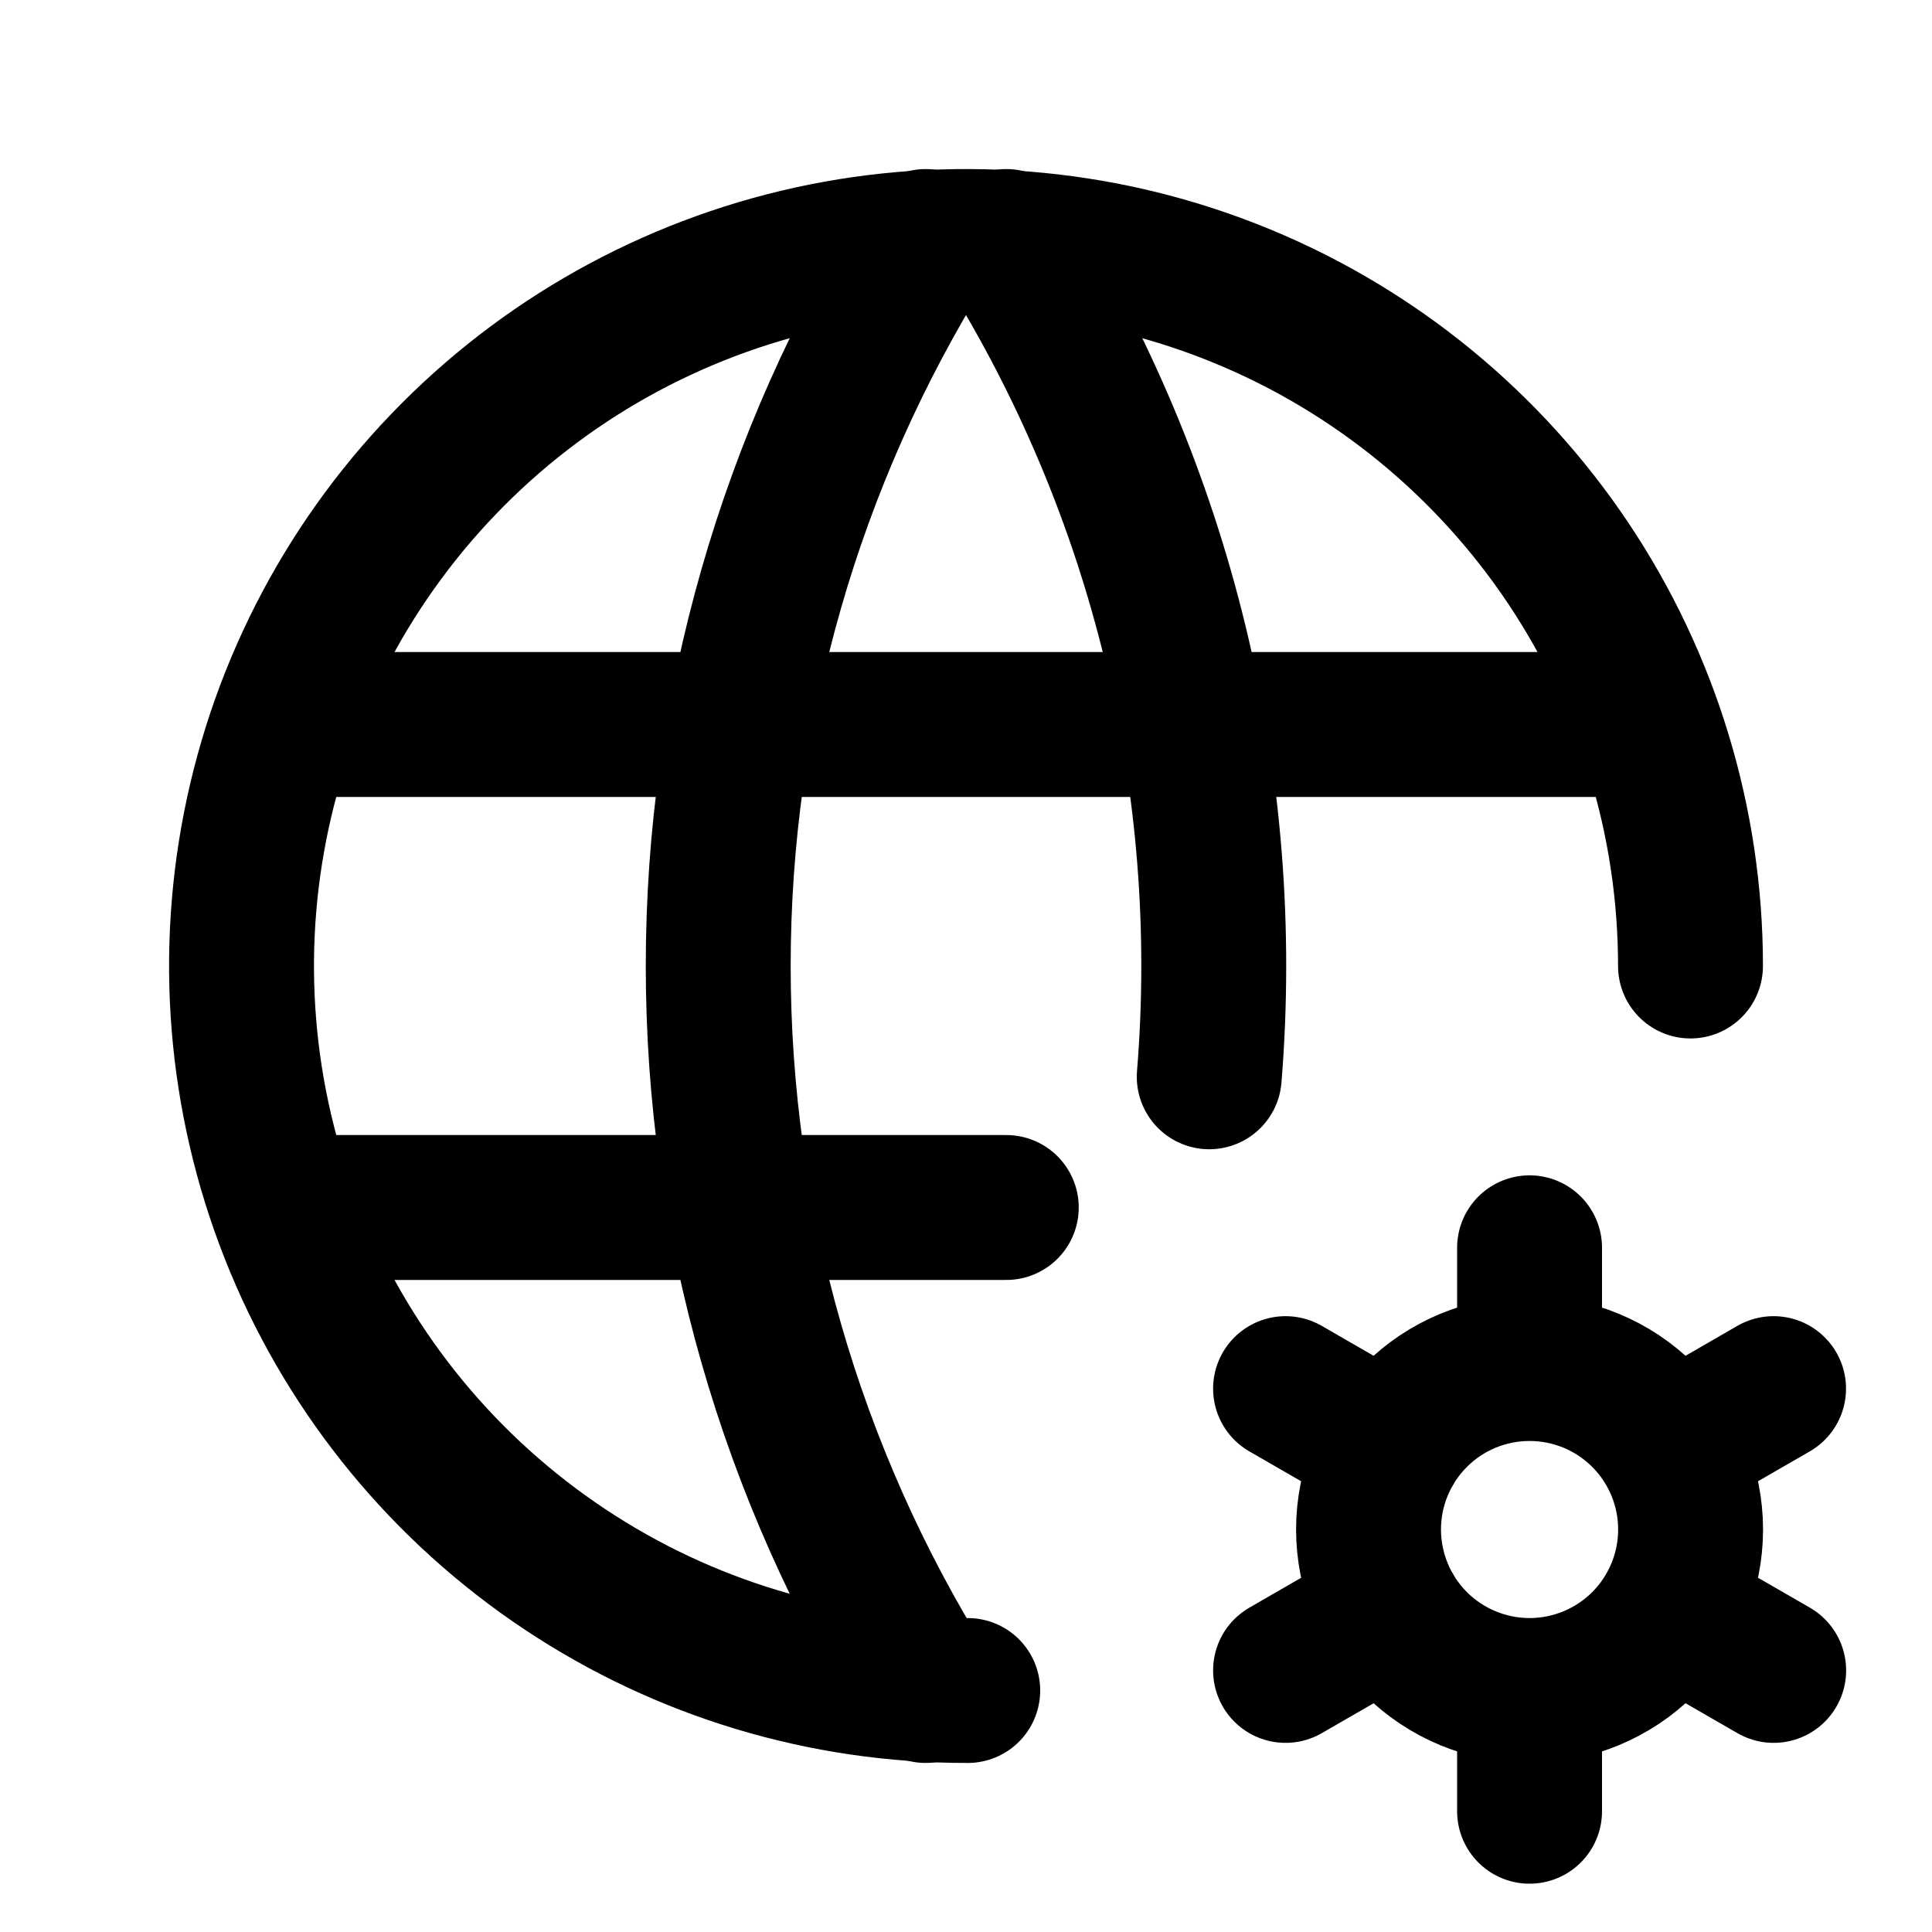
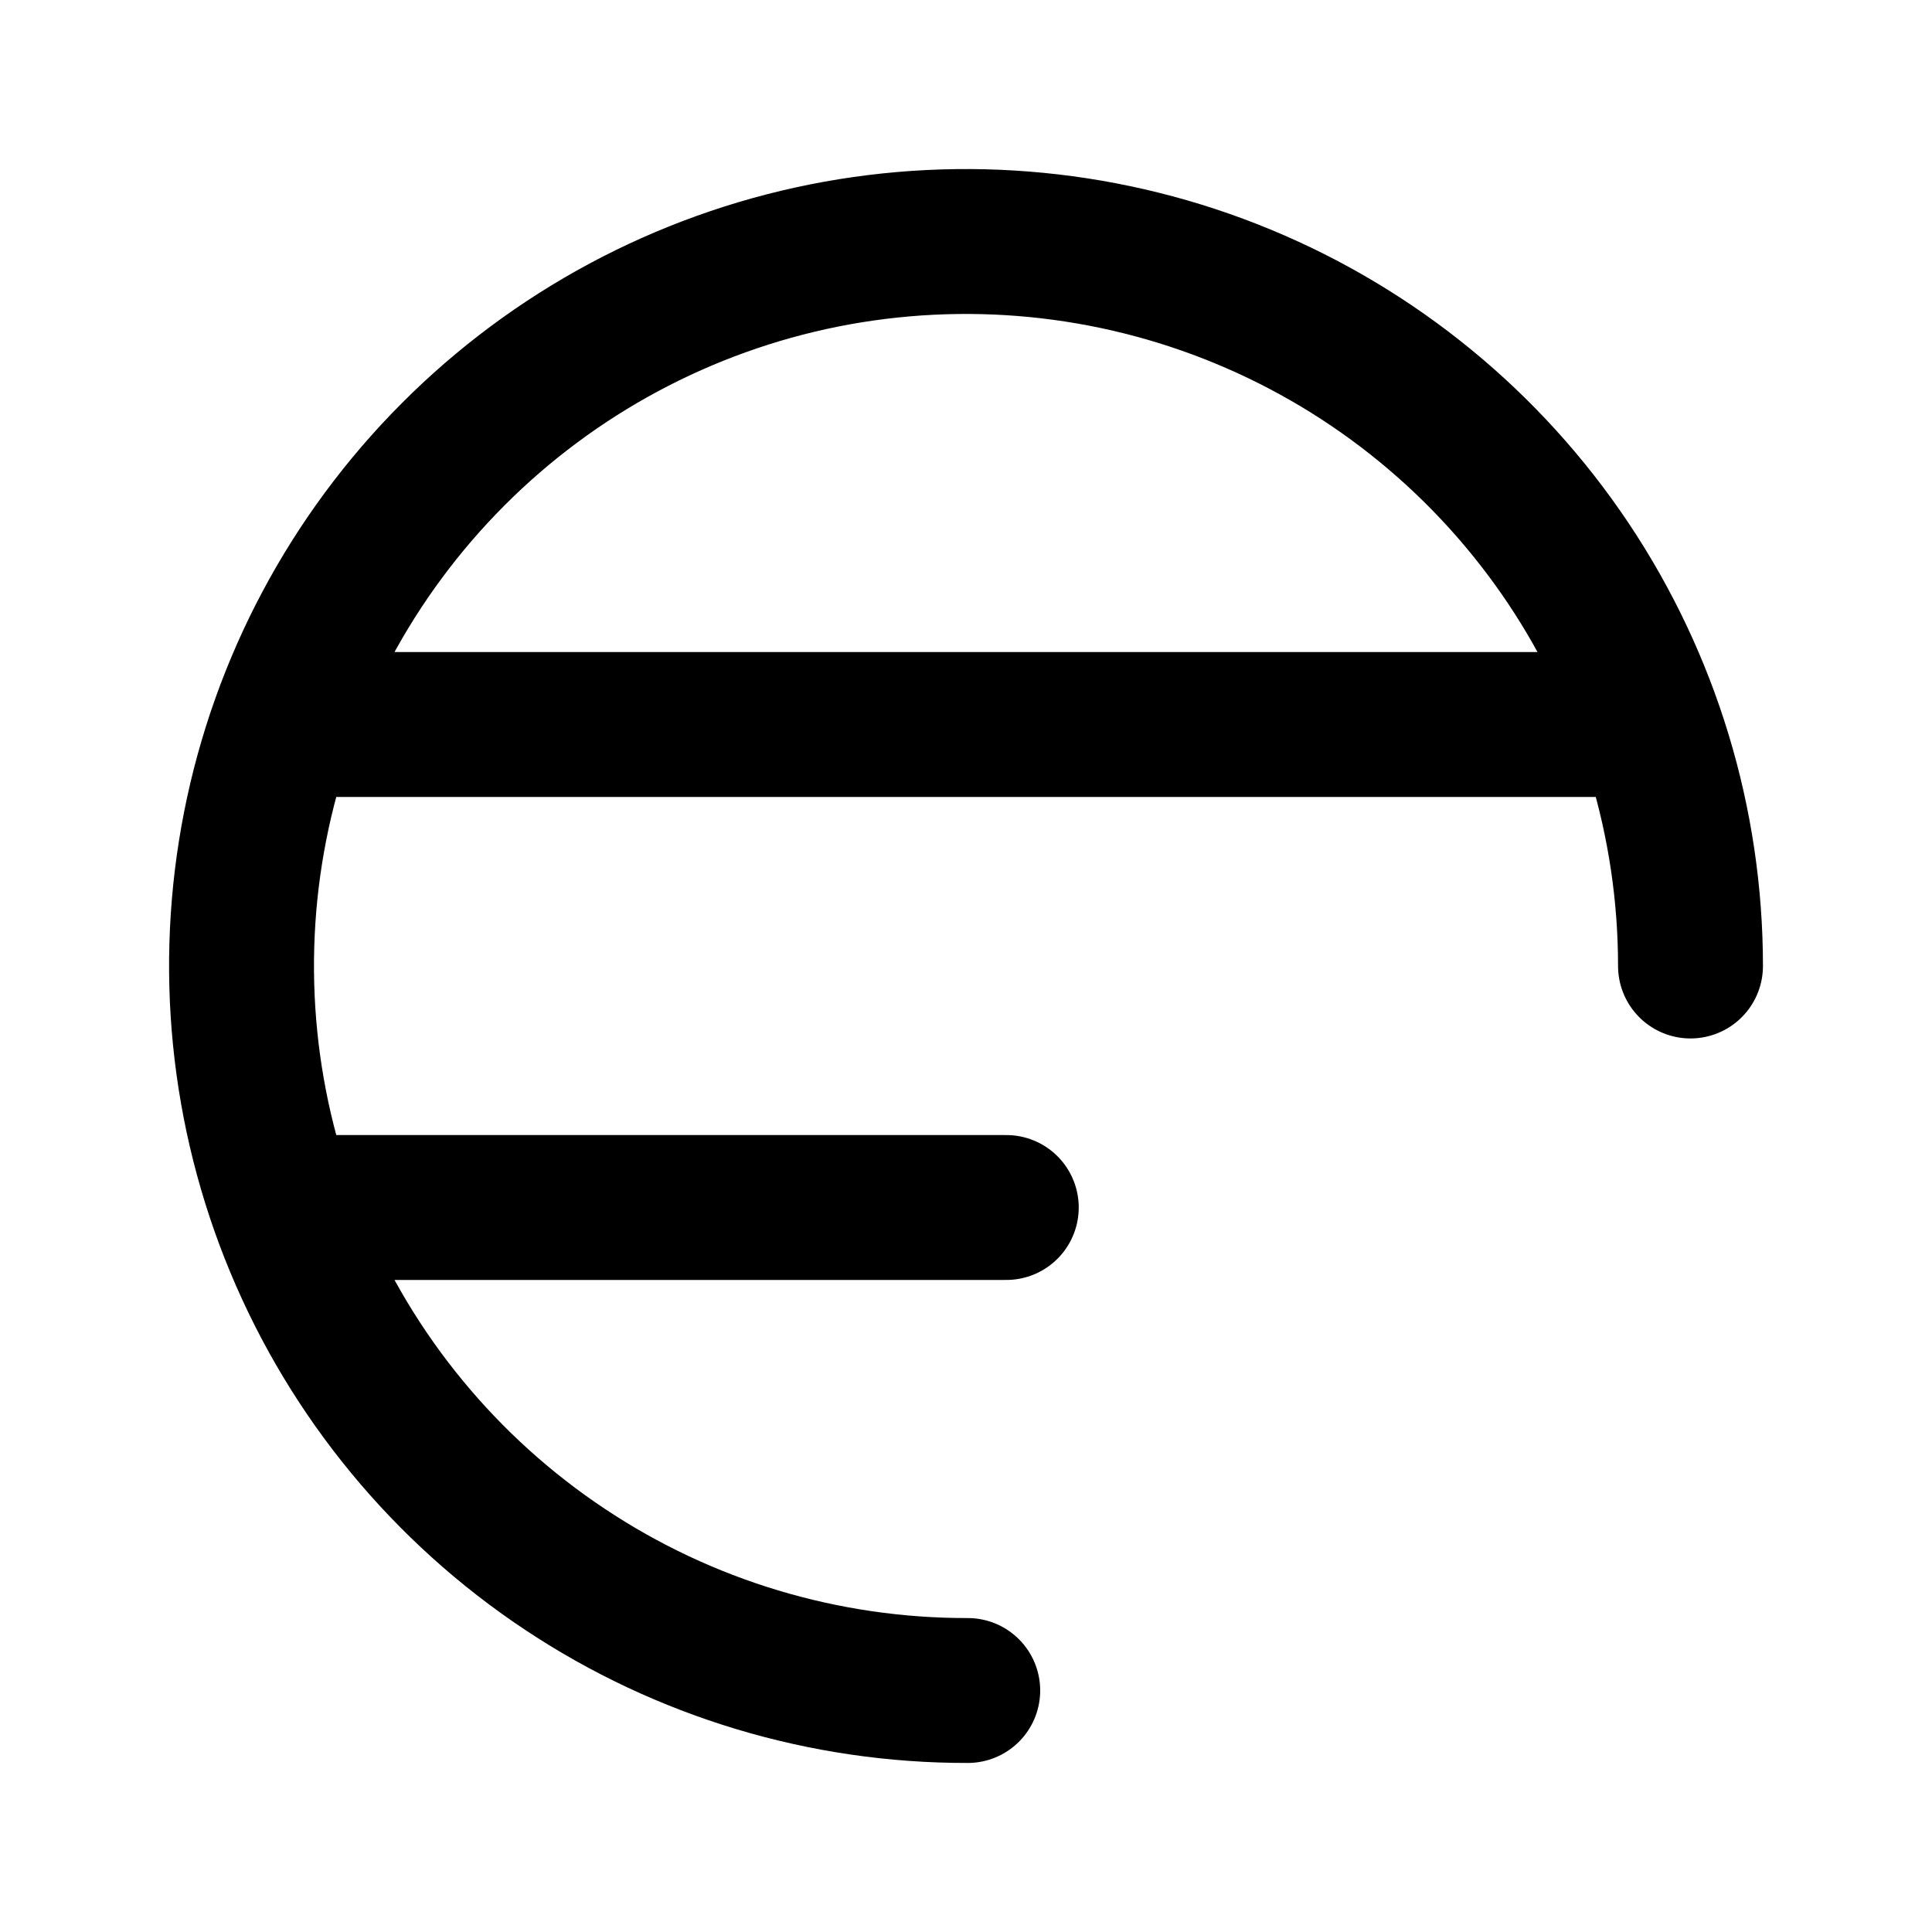
<svg xmlns="http://www.w3.org/2000/svg" width="20" height="20" viewBox="0 0 20 20" fill="none">
  <path d="M17.5 10C17.5 8.516 17.06 7.065 16.235 5.831C15.41 4.598 14.238 3.636 12.866 3.069C11.495 2.502 9.986 2.355 8.53 2.645C7.075 2.936 5.739 3.652 4.691 4.703C3.642 5.754 2.929 7.092 2.642 8.548C2.355 10.004 2.506 11.512 3.076 12.882C3.646 14.252 4.61 15.422 5.846 16.244C7.082 17.067 8.533 17.503 10.018 17.5M3 7.5H17M3 12.5H10.417" stroke="currentColor" stroke-width="1.5" stroke-linecap="round" stroke-linejoin="round" />
-   <path d="M9.583 2.5C8.179 4.75 7.435 7.348 7.435 10C7.435 12.652 8.179 15.25 9.583 17.5M10.417 2.5C12.028 5.082 12.765 8.113 12.518 11.147M15.834 17.5C15.392 17.5 14.968 17.324 14.655 17.012C14.343 16.699 14.167 16.275 14.167 15.833C14.167 15.391 14.343 14.967 14.655 14.655C14.968 14.342 15.392 14.167 15.834 14.167M15.834 17.5C16.276 17.5 16.7 17.324 17.013 17.012C17.325 16.699 17.501 16.275 17.501 15.833C17.501 15.391 17.325 14.967 17.013 14.655C16.7 14.342 16.276 14.167 15.834 14.167M15.834 17.5V18.75M15.834 14.167V12.917M18.36 14.375L17.277 15M14.392 16.667L13.308 17.292M13.308 14.375L14.392 15M17.277 16.667L18.361 17.292" stroke="currentColor" stroke-width="1.5" stroke-linecap="round" stroke-linejoin="round" />
</svg>